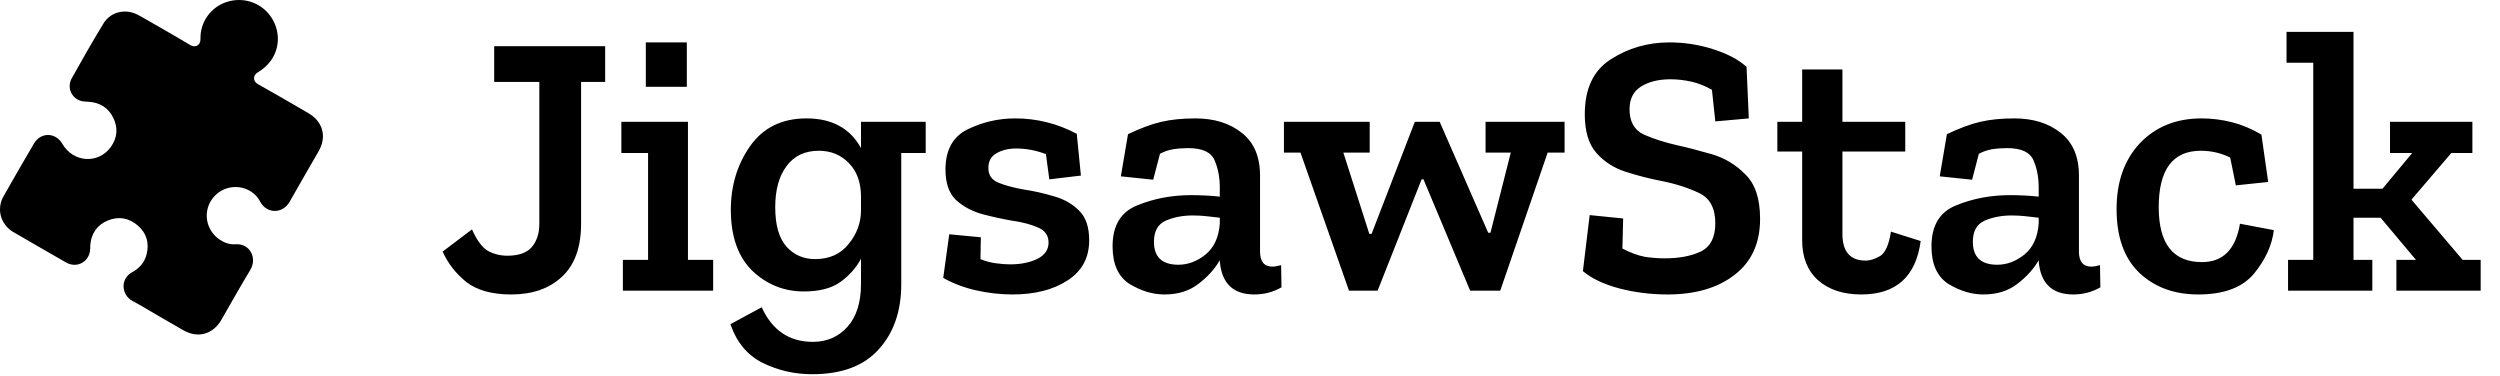
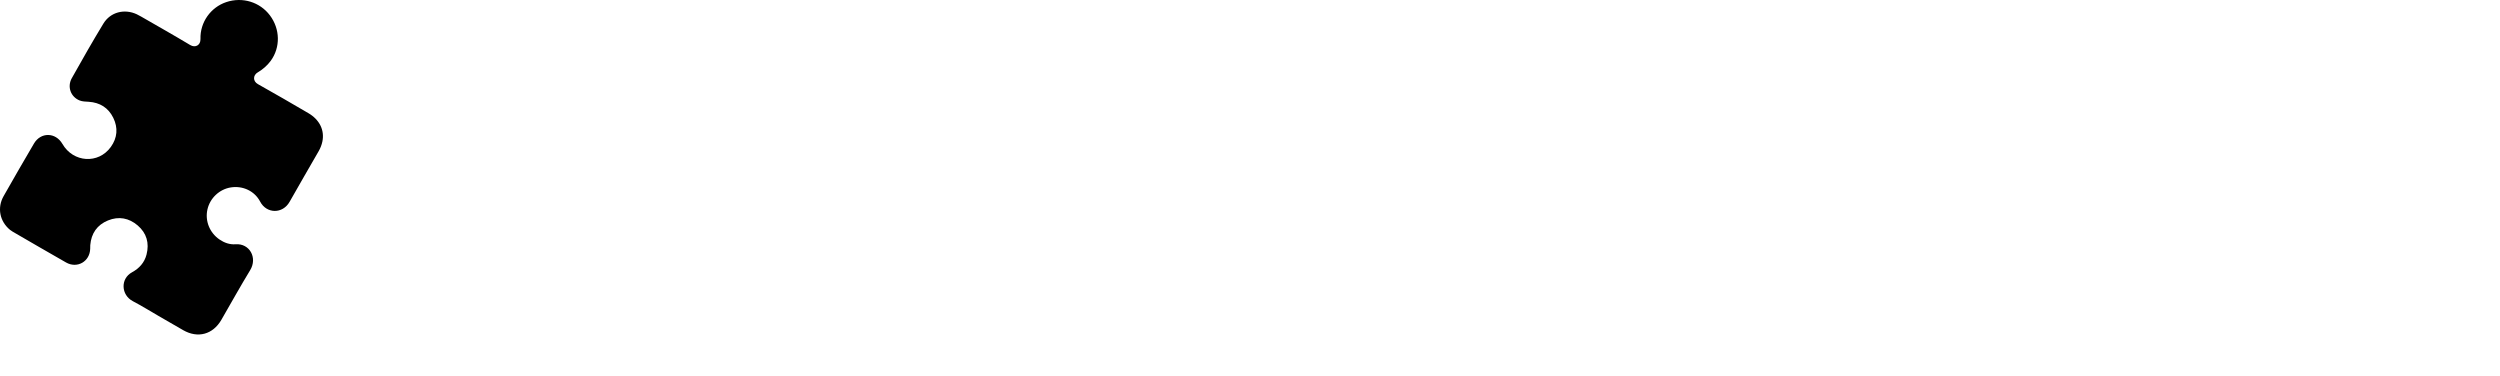
<svg xmlns="http://www.w3.org/2000/svg" width="731" height="110" viewBox="0 0 731 110" fill="none">
-   <path d="M176.95 23.95H169.91V65.42C169.91 72.313 168.04 77.483 164.3 80.93C160.633 84.377 155.683 86.1 149.45 86.1C143.877 86.1 139.513 84.89 136.36 82.47C133.28 79.977 130.97 77.007 129.43 73.56L138.01 67.07C139.403 70.223 140.943 72.313 142.63 73.34C144.39 74.293 146.297 74.77 148.35 74.77C151.65 74.77 154.033 73.927 155.5 72.24C156.967 70.48 157.7 68.243 157.7 65.53V23.95H144.5V13.5H176.95V23.95ZM188.836 25.38V12.4H200.826V25.38H188.836ZM208.526 85H182.126V75.98H189.496V44.74H181.686V35.61H201.156V75.98H208.526V85ZM270.675 44.74H263.525V83.13C263.525 90.977 261.325 97.32 256.925 102.16C252.599 107 246.109 109.42 237.455 109.42C232.322 109.42 227.519 108.32 223.045 106.12C218.572 103.92 215.419 100.143 213.585 94.79L222.715 89.84C225.795 96.587 230.782 99.96 237.675 99.96C241.782 99.96 245.155 98.493 247.795 95.56C250.435 92.627 251.755 88.447 251.755 83.02V75.65C250.362 78.29 248.345 80.563 245.705 82.47C243.139 84.303 239.582 85.22 235.035 85.22C229.242 85.22 224.219 83.203 219.965 79.17C215.785 75.063 213.695 69.123 213.695 61.35C213.695 54.31 215.565 48.113 219.305 42.76C223.119 37.333 228.619 34.62 235.805 34.62C243.285 34.62 248.602 37.517 251.755 43.31V35.61H270.675V44.74ZM251.755 61.46V57.5C251.755 53.393 250.582 50.13 248.235 47.71C245.889 45.29 242.955 44.08 239.435 44.08C235.329 44.08 232.175 45.583 229.975 48.59C227.775 51.523 226.675 55.52 226.675 60.58C226.675 65.787 227.775 69.637 229.975 72.13C232.175 74.55 234.962 75.76 238.335 75.76C242.515 75.76 245.779 74.293 248.125 71.36C250.545 68.427 251.755 65.127 251.755 61.46ZM318.478 70.26C318.478 75.393 316.351 79.317 312.098 82.03C307.918 84.743 302.565 86.1 296.038 86.1C292.518 86.1 288.961 85.697 285.368 84.89C281.848 84.083 278.658 82.873 275.798 81.26L277.558 68.5L286.798 69.38L286.688 75.76C288.081 76.347 289.548 76.75 291.088 76.97C292.701 77.19 294.131 77.3 295.378 77.3C298.385 77.3 300.988 76.787 303.188 75.76C305.461 74.66 306.598 73.047 306.598 70.92C306.598 68.867 305.571 67.4 303.518 66.52C301.538 65.64 299.045 64.98 296.038 64.54C293.031 64.027 290.025 63.367 287.018 62.56C284.011 61.68 281.481 60.287 279.428 58.38C277.448 56.4 276.458 53.467 276.458 49.58C276.458 43.86 278.621 39.937 282.948 37.81C287.348 35.683 291.968 34.62 296.808 34.62C303.188 34.62 309.201 36.123 314.848 39.13L316.058 51.34L306.818 52.44L305.828 45.07C302.968 43.97 300.071 43.42 297.138 43.42C294.865 43.42 292.921 43.897 291.308 44.85C289.768 45.73 288.998 47.16 288.998 49.14C288.998 51.193 289.988 52.623 291.968 53.43C293.948 54.237 296.405 54.897 299.338 55.41C302.271 55.85 305.205 56.51 308.138 57.39C311.071 58.197 313.528 59.59 315.508 61.57C317.488 63.477 318.478 66.373 318.478 70.26ZM329.827 39.24C333.494 37.48 336.757 36.27 339.617 35.61C342.477 34.95 345.777 34.62 349.517 34.62C355.017 34.62 359.527 36.013 363.047 38.8C366.64 41.587 368.437 45.767 368.437 51.34V73.56C368.437 76.493 369.647 77.96 372.067 77.96C372.727 77.96 373.57 77.813 374.597 77.52L374.707 84.01C372.287 85.403 369.647 86.1 366.787 86.1C360.554 86.1 357.18 82.837 356.667 76.31V76.09C355.2 78.657 353.11 80.967 350.397 83.02C347.757 85.073 344.457 86.1 340.497 86.1C337.05 86.1 333.64 85.073 330.267 83.02C326.967 80.893 325.317 77.227 325.317 72.02C325.317 65.933 327.737 61.937 332.577 60.03C337.417 58.05 342.66 57.06 348.307 57.06C349.7 57.06 351.13 57.097 352.597 57.17C354.064 57.243 355.42 57.353 356.667 57.5V54.75C356.667 51.817 356.154 49.177 355.127 46.83C354.1 44.483 351.534 43.31 347.427 43.31C345.887 43.31 344.42 43.42 343.027 43.64C341.707 43.86 340.424 44.3 339.177 44.96L337.197 52.55L327.737 51.56L329.827 39.24ZM356.667 65.42V63.66C355.42 63.513 354.137 63.367 352.817 63.22C351.497 63.073 350.14 63 348.747 63C345.814 63 343.174 63.513 340.827 64.54C338.554 65.567 337.417 67.62 337.417 70.7C337.417 75.173 339.8 77.41 344.567 77.41C347.354 77.41 349.994 76.42 352.487 74.44C354.98 72.387 356.374 69.38 356.667 65.42ZM457.481 44.63H452.531L438.671 85H429.871L416.231 52.44H415.681L402.811 85H394.451L380.261 44.63H375.421V35.61H400.501V44.63H392.801L400.391 68.39H401.051L413.701 35.61H420.961L435.151 68.06H435.811L441.751 44.63H434.381V35.61H457.481V44.63ZM514.65 63.99C514.65 71.103 512.157 76.567 507.17 80.38C502.257 84.193 495.73 86.1 487.59 86.1C482.75 86.1 478.057 85.513 473.51 84.34C469.037 83.167 465.48 81.48 462.84 79.28L464.82 62.89L474.61 63.88L474.39 72.68C476.81 73.927 479.01 74.733 480.99 75.1C483.043 75.393 484.95 75.54 486.71 75.54C490.963 75.54 494.483 74.88 497.27 73.56C500.13 72.167 501.56 69.417 501.56 65.31C501.56 60.837 499.947 57.867 496.72 56.4C493.493 54.86 489.79 53.687 485.61 52.88C482.237 52.22 478.827 51.34 475.38 50.24C471.933 49.14 469.073 47.307 466.8 44.74C464.527 42.173 463.39 38.397 463.39 33.41C463.39 25.93 465.92 20.577 470.98 17.35C476.113 14.05 481.833 12.4 488.14 12.4C492.54 12.4 496.793 13.06 500.9 14.38C505.08 15.7 508.343 17.423 510.69 19.55L511.35 34.62L501.56 35.5L500.57 26.26C498.517 25.087 496.463 24.28 494.41 23.84C492.357 23.4 490.377 23.18 488.47 23.18C485.023 23.18 482.163 23.877 479.89 25.27C477.617 26.663 476.48 28.9 476.48 31.98C476.48 35.573 477.873 38.03 480.66 39.35C483.52 40.597 486.71 41.623 490.23 42.43C493.237 43.09 496.647 43.97 500.46 45.07C504.273 46.17 507.573 48.15 510.36 51.01C513.22 53.797 514.65 58.123 514.65 63.99ZM561.604 70.48C560.21 80.893 554.417 86.1 544.224 86.1C538.944 86.1 534.727 84.707 531.574 81.92C528.494 79.133 526.954 75.247 526.954 70.26V44.3H519.694V35.61H526.954V20.32H538.724V35.61H557.094V44.3H538.724V68.39C538.724 73.597 540.997 76.2 545.544 76.2C546.79 76.2 548.184 75.76 549.724 74.88C551.264 73.927 552.327 71.543 552.914 67.73L561.604 70.48ZM569.27 39.24C572.937 37.48 576.2 36.27 579.06 35.61C581.92 34.95 585.22 34.62 588.96 34.62C594.46 34.62 598.97 36.013 602.49 38.8C606.084 41.587 607.88 45.767 607.88 51.34V73.56C607.88 76.493 609.09 77.96 611.51 77.96C612.17 77.96 613.014 77.813 614.04 77.52L614.15 84.01C611.73 85.403 609.09 86.1 606.23 86.1C599.997 86.1 596.624 82.837 596.11 76.31V76.09C594.644 78.657 592.554 80.967 589.84 83.02C587.2 85.073 583.9 86.1 579.94 86.1C576.494 86.1 573.084 85.073 569.71 83.02C566.41 80.893 564.76 77.227 564.76 72.02C564.76 65.933 567.18 61.937 572.02 60.03C576.86 58.05 582.104 57.06 587.75 57.06C589.144 57.06 590.574 57.097 592.04 57.17C593.507 57.243 594.864 57.353 596.11 57.5V54.75C596.11 51.817 595.597 49.177 594.57 46.83C593.544 44.483 590.977 43.31 586.87 43.31C585.33 43.31 583.864 43.42 582.47 43.64C581.15 43.86 579.867 44.3 578.62 44.96L576.64 52.55L567.18 51.56L569.27 39.24ZM596.11 65.42V63.66C594.864 63.513 593.58 63.367 592.26 63.22C590.94 63.073 589.584 63 588.19 63C585.257 63 582.617 63.513 580.27 64.54C577.997 65.567 576.86 67.62 576.86 70.7C576.86 75.173 579.244 77.41 584.01 77.41C586.797 77.41 589.437 76.42 591.93 74.44C594.424 72.387 595.817 69.38 596.11 65.42ZM664.868 67.29C664.355 71.69 662.411 75.943 659.038 80.05C655.665 84.083 650.238 86.1 642.758 86.1C635.718 86.1 629.961 83.973 625.488 79.72C621.088 75.467 618.888 69.27 618.888 61.13C618.888 53.137 621.161 46.72 625.708 41.88C630.328 37.04 636.341 34.62 643.748 34.62C646.681 34.62 649.615 34.987 652.548 35.72C655.481 36.453 658.378 37.663 661.238 39.35L663.218 53.21L653.758 54.2L652.108 46.06C649.395 44.74 646.535 44.08 643.528 44.08C635.315 44.08 631.208 49.58 631.208 60.58C631.208 71.287 635.425 76.64 643.858 76.64C650.018 76.64 653.721 72.9 654.968 65.42L664.868 67.29ZM725.346 85H700.706V75.98H706.426L696.086 63.66H688.166V75.98H693.666V85H669.026V75.98H676.396V18.34H668.586V9.32H688.166V55.19H696.636L705.326 44.74H698.836V35.61H722.926V44.74H716.766L705.106 58.38L720.066 75.98H725.346V85Z" fill="black" />
  <path d="M46.337 92.367C43.844 90.927 41.397 89.404 38.85 88.07C35.375 86.25 35.164 81.485 38.612 79.613C40.702 78.479 42.245 76.801 42.85 74.415C43.701 71.065 42.871 68.162 40.265 65.924C37.712 63.733 34.714 63.169 31.567 64.462C28.39 65.765 26.678 68.245 26.394 71.684C26.364 72.033 26.382 72.386 26.372 72.736C26.274 76.465 22.58 78.603 19.326 76.754C14.098 73.783 8.909 70.751 3.705 67.738C3.43 67.579 3.161 67.397 2.916 67.197C-0.09 64.715 -0.881 60.758 1.054 57.349C3.972 52.203 6.932 47.078 9.931 41.975C11.931 38.573 16.267 38.658 18.253 42.084C21.422 47.554 28.772 48.035 32.41 42.968C34.326 40.3 34.558 37.371 33.118 34.438C31.677 31.505 29.217 29.978 25.941 29.762C25.057 29.704 24.115 29.705 23.313 29.387C20.678 28.348 19.581 25.379 20.996 22.855C23.997 17.499 27.037 12.157 30.223 6.911C32.282 3.518 36.38 2.49 39.984 4.168C40.417 4.371 40.841 4.601 41.256 4.84C46.047 7.604 50.869 10.319 55.612 13.167C57.117 14.072 58.671 13.211 58.618 11.416C58.474 6.497 61.608 2.151 66.148 0.619C70.865 -0.975 75.98 0.578 78.928 4.499C81.895 8.444 82.073 13.826 79.133 17.826C78.159 19.149 76.806 20.324 75.382 21.151C73.941 21.985 73.889 23.752 75.421 24.604C80.367 27.356 85.247 30.227 90.141 33.07C93.409 34.969 94.957 38.035 94.264 41.388C94.068 42.339 93.693 43.295 93.213 44.143C90.404 49.094 87.484 53.984 84.708 58.956C82.641 62.66 77.921 62.493 76.085 58.979C74.434 55.815 70.988 54.263 67.528 54.796C64.189 55.31 61.414 57.902 60.66 61.213C59.899 64.55 61.268 68.028 64.165 70.018C65.573 70.984 67.164 71.554 68.861 71.424C72.986 71.108 75.355 75.376 73.143 79.007C70.232 83.787 67.524 88.688 64.719 93.531C62.243 97.809 57.833 98.995 53.561 96.54C51.15 95.154 48.742 93.758 46.334 92.367L46.337 92.367Z" fill="black" />
</svg>